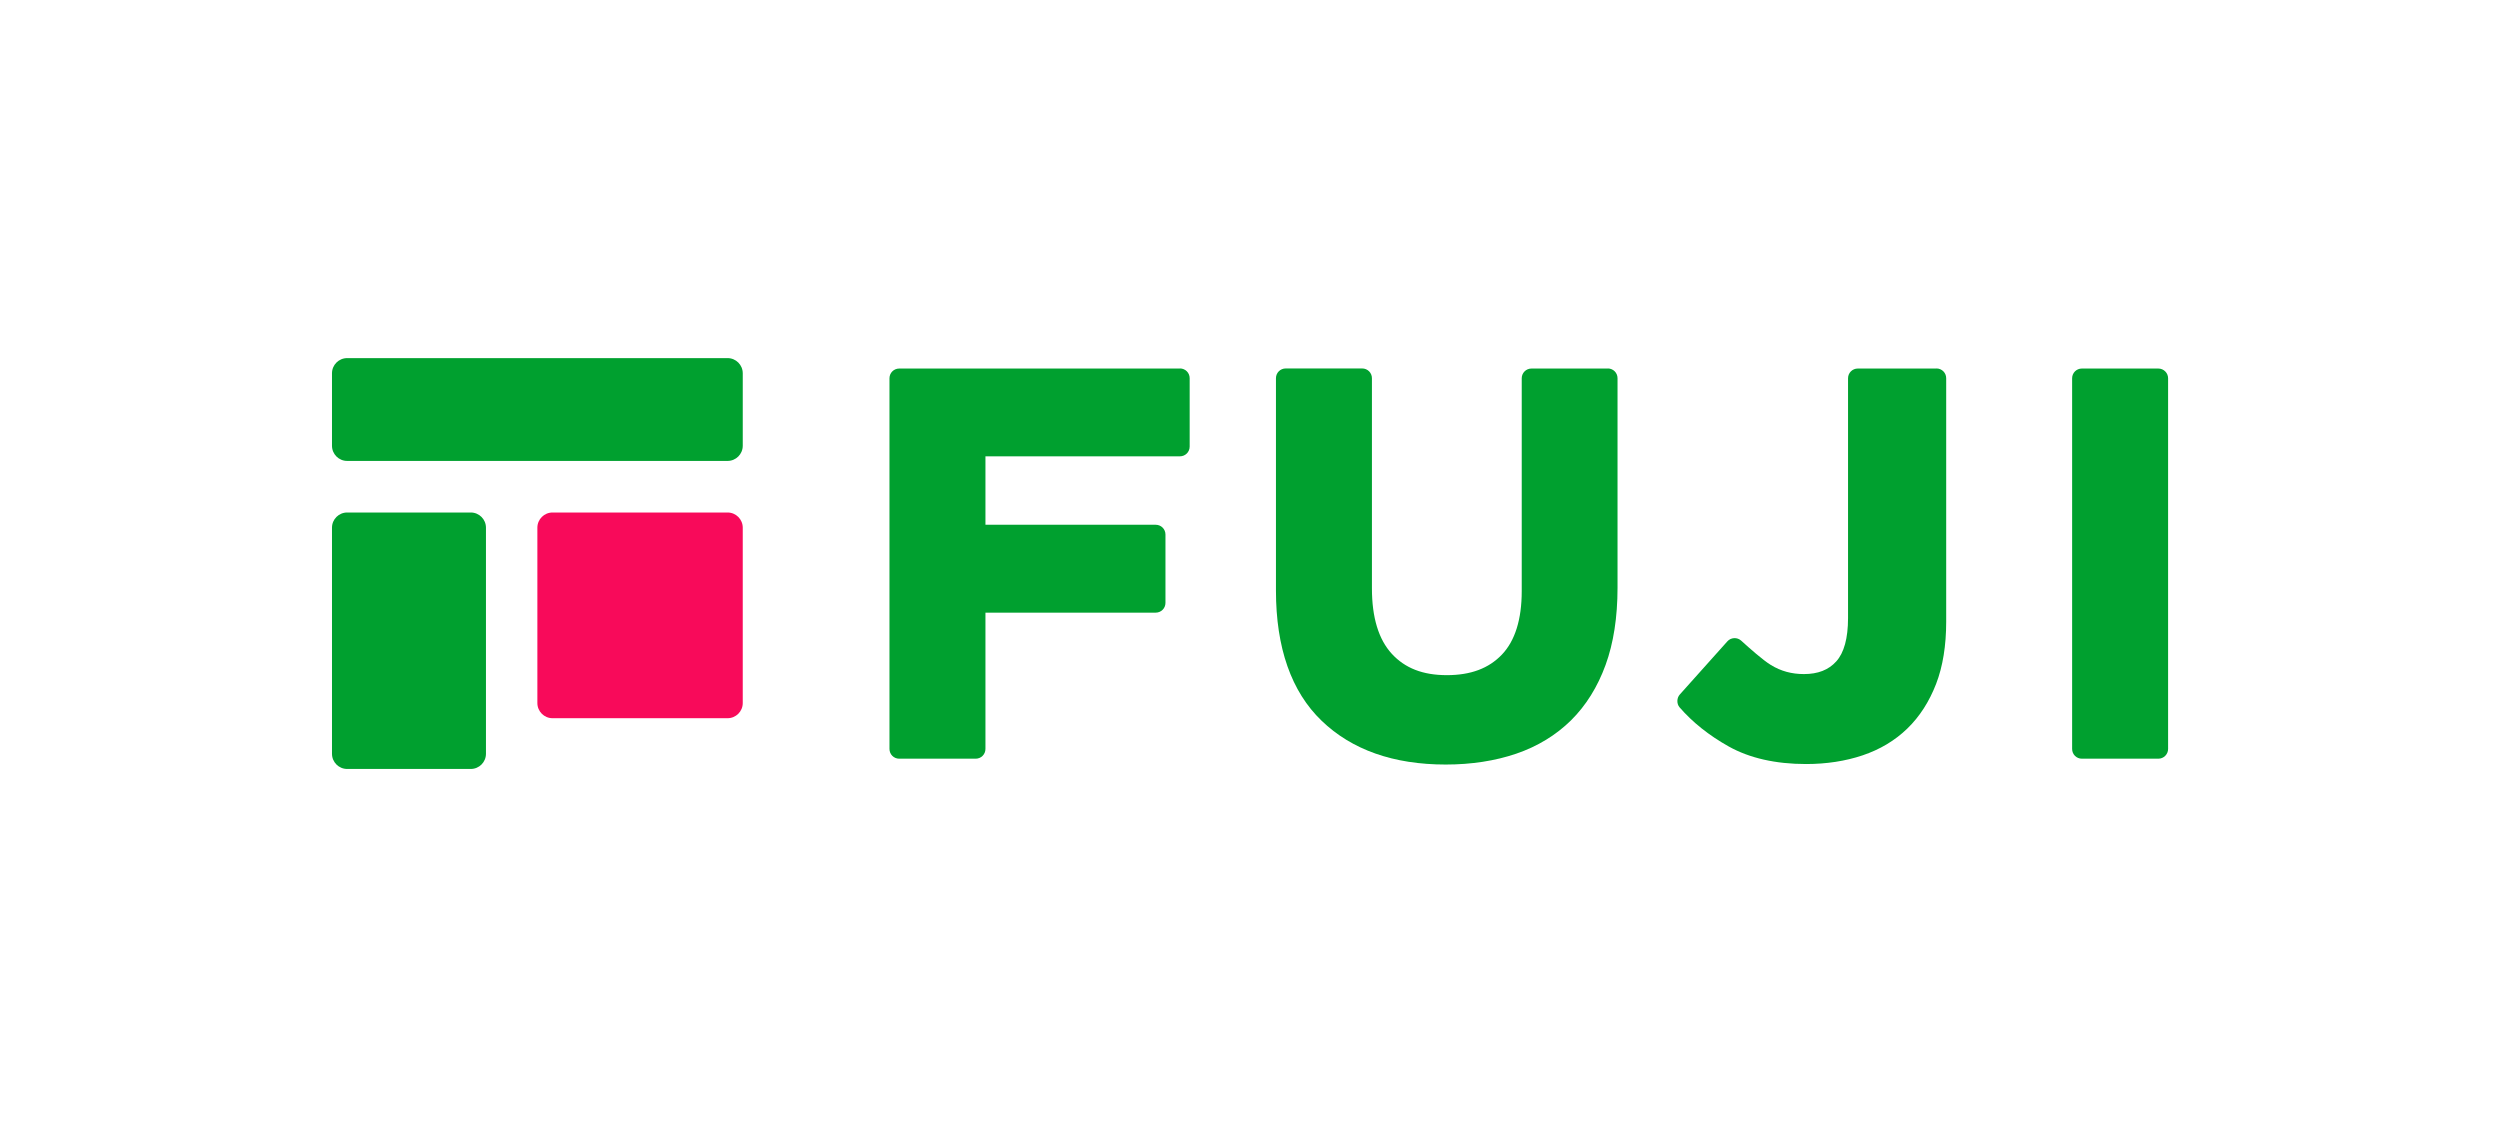
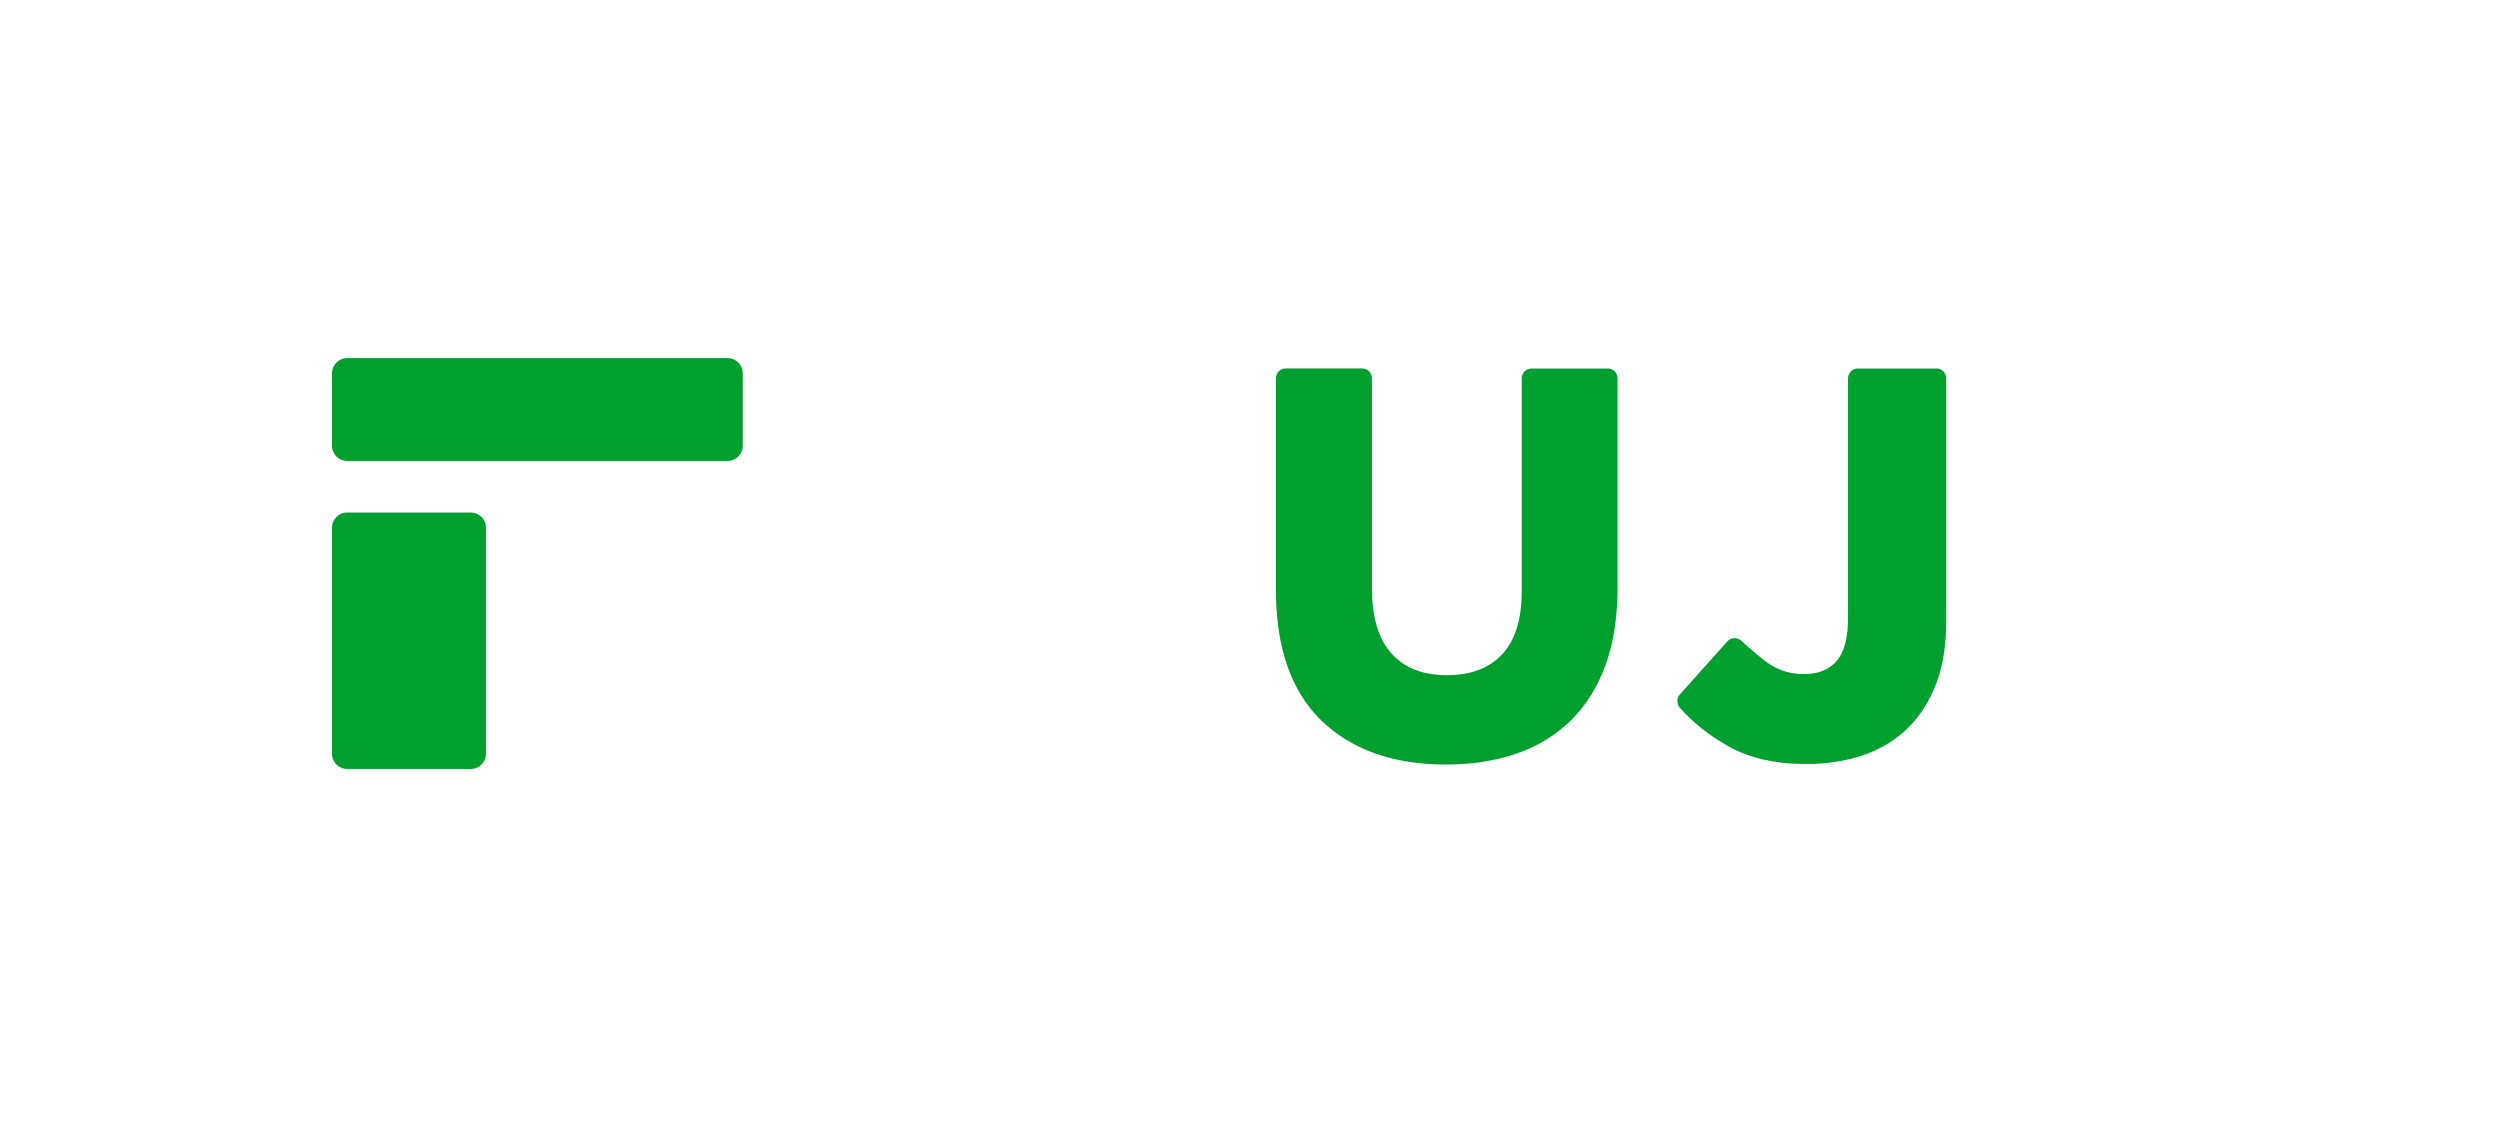
<svg xmlns="http://www.w3.org/2000/svg" id="_レイヤー_2" data-name="レイヤー 2" viewBox="0 0 299.56 135.06">
  <defs>
    <style>
      .cls-1 {
        fill: #00a02f;
      }

      .cls-1, .cls-2, .cls-3 {
        stroke-width: 0px;
      }

      .cls-2 {
        fill: none;
      }

      .cls-3 {
        fill: #f80a5a;
      }
    </style>
  </defs>
  <g id="_レイヤー_1-2" data-name="レイヤー 1">
    <g>
      <rect class="cls-2" width="299.56" height="135.06" />
      <g>
        <g>
-           <path class="cls-1" d="M141.38,44.16h-33.63c-.65,0-1.17.52-1.17,1.17v44.41c0,.65.52,1.17,1.17,1.17h9.16c.65,0,1.17-.52,1.17-1.17v-16.33h20.4c.65,0,1.17-.52,1.17-1.17v-8.19c0-.65-.52-1.17-1.17-1.17h-20.4v-8.2h23.3c.65,0,1.17-.52,1.17-1.17v-8.19c0-.65-.52-1.17-1.17-1.17Z" />
          <path class="cls-1" d="M192.67,44.16h-9.16c-.65,0-1.17.52-1.17,1.17v25.5c0,3.39-.8,5.95-2.37,7.6-1.58,1.66-3.74,2.47-6.61,2.47s-5.01-.84-6.59-2.56c-1.58-1.72-2.38-4.35-2.38-7.84v-25.18c0-.65-.52-1.17-1.17-1.17h-9.16c-.65,0-1.17.52-1.17,1.17v25.44c0,6.86,1.84,12.11,5.47,15.6,3.62,3.49,8.62,5.25,14.87,5.25,3.08,0,5.93-.44,8.45-1.3,2.55-.87,4.76-2.22,6.56-3.99,1.8-1.78,3.19-4.01,4.15-6.65h0c.95-2.61,1.43-5.72,1.43-9.24v-25.11c0-.65-.52-1.17-1.17-1.17Z" />
-           <path class="cls-1" d="M249.46,44.16h9.16c.64,0,1.17.52,1.17,1.17v44.41c0,.64-.52,1.17-1.17,1.17h-9.16c-.65,0-1.17-.52-1.17-1.17v-44.41c0-.65.52-1.17,1.17-1.17Z" />
          <path class="cls-1" d="M232.03,44.16h-9.42c-.65,0-1.17.52-1.17,1.17v28.73c0,2.42-.48,4.16-1.41,5.19-.93,1.03-2.2,1.52-3.88,1.52-1.44,0-2.74-.34-3.96-1.09-.94-.57-2.55-2-3.55-2.91-.48-.44-1.23-.4-1.66.08l-5.7,6.37c-.37.41-.39,1.1-.04,1.52,1.55,1.8,3.55,3.39,5.91,4.71,2.49,1.39,5.61,2.1,9.26,2.1,2.44,0,4.72-.35,6.77-1.04,2.08-.7,3.89-1.78,5.36-3.21,1.48-1.43,2.63-3.23,3.45-5.35.81-2.1,1.21-4.61,1.21-7.45v-29.18c0-.65-.52-1.17-1.17-1.17Z" />
        </g>
        <g>
          <path class="cls-1" d="M41.6,42.91h45.58c1.01,0,1.82.82,1.82,1.82v8.68c0,1.01-.82,1.82-1.82,1.82h-45.58c-1.01,0-1.82-.82-1.82-1.82v-8.68c0-1.01.82-1.82,1.82-1.82Z" />
          <path class="cls-1" d="M41.6,61.41h14.81c1.01,0,1.82.82,1.82,1.82v27.09c0,1.01-.82,1.82-1.82,1.82h-14.81c-1.01,0-1.82-.82-1.82-1.82v-27.09c0-1.01.82-1.82,1.82-1.82Z" />
-           <path class="cls-3" d="M66.21,61.41h20.97c1.01,0,1.82.82,1.82,1.82v21.01c0,1.01-.82,1.82-1.82,1.82h-20.97c-1.01,0-1.82-.82-1.82-1.82v-21.01c0-1.01.82-1.82,1.82-1.82Z" />
        </g>
      </g>
    </g>
  </g>
</svg>